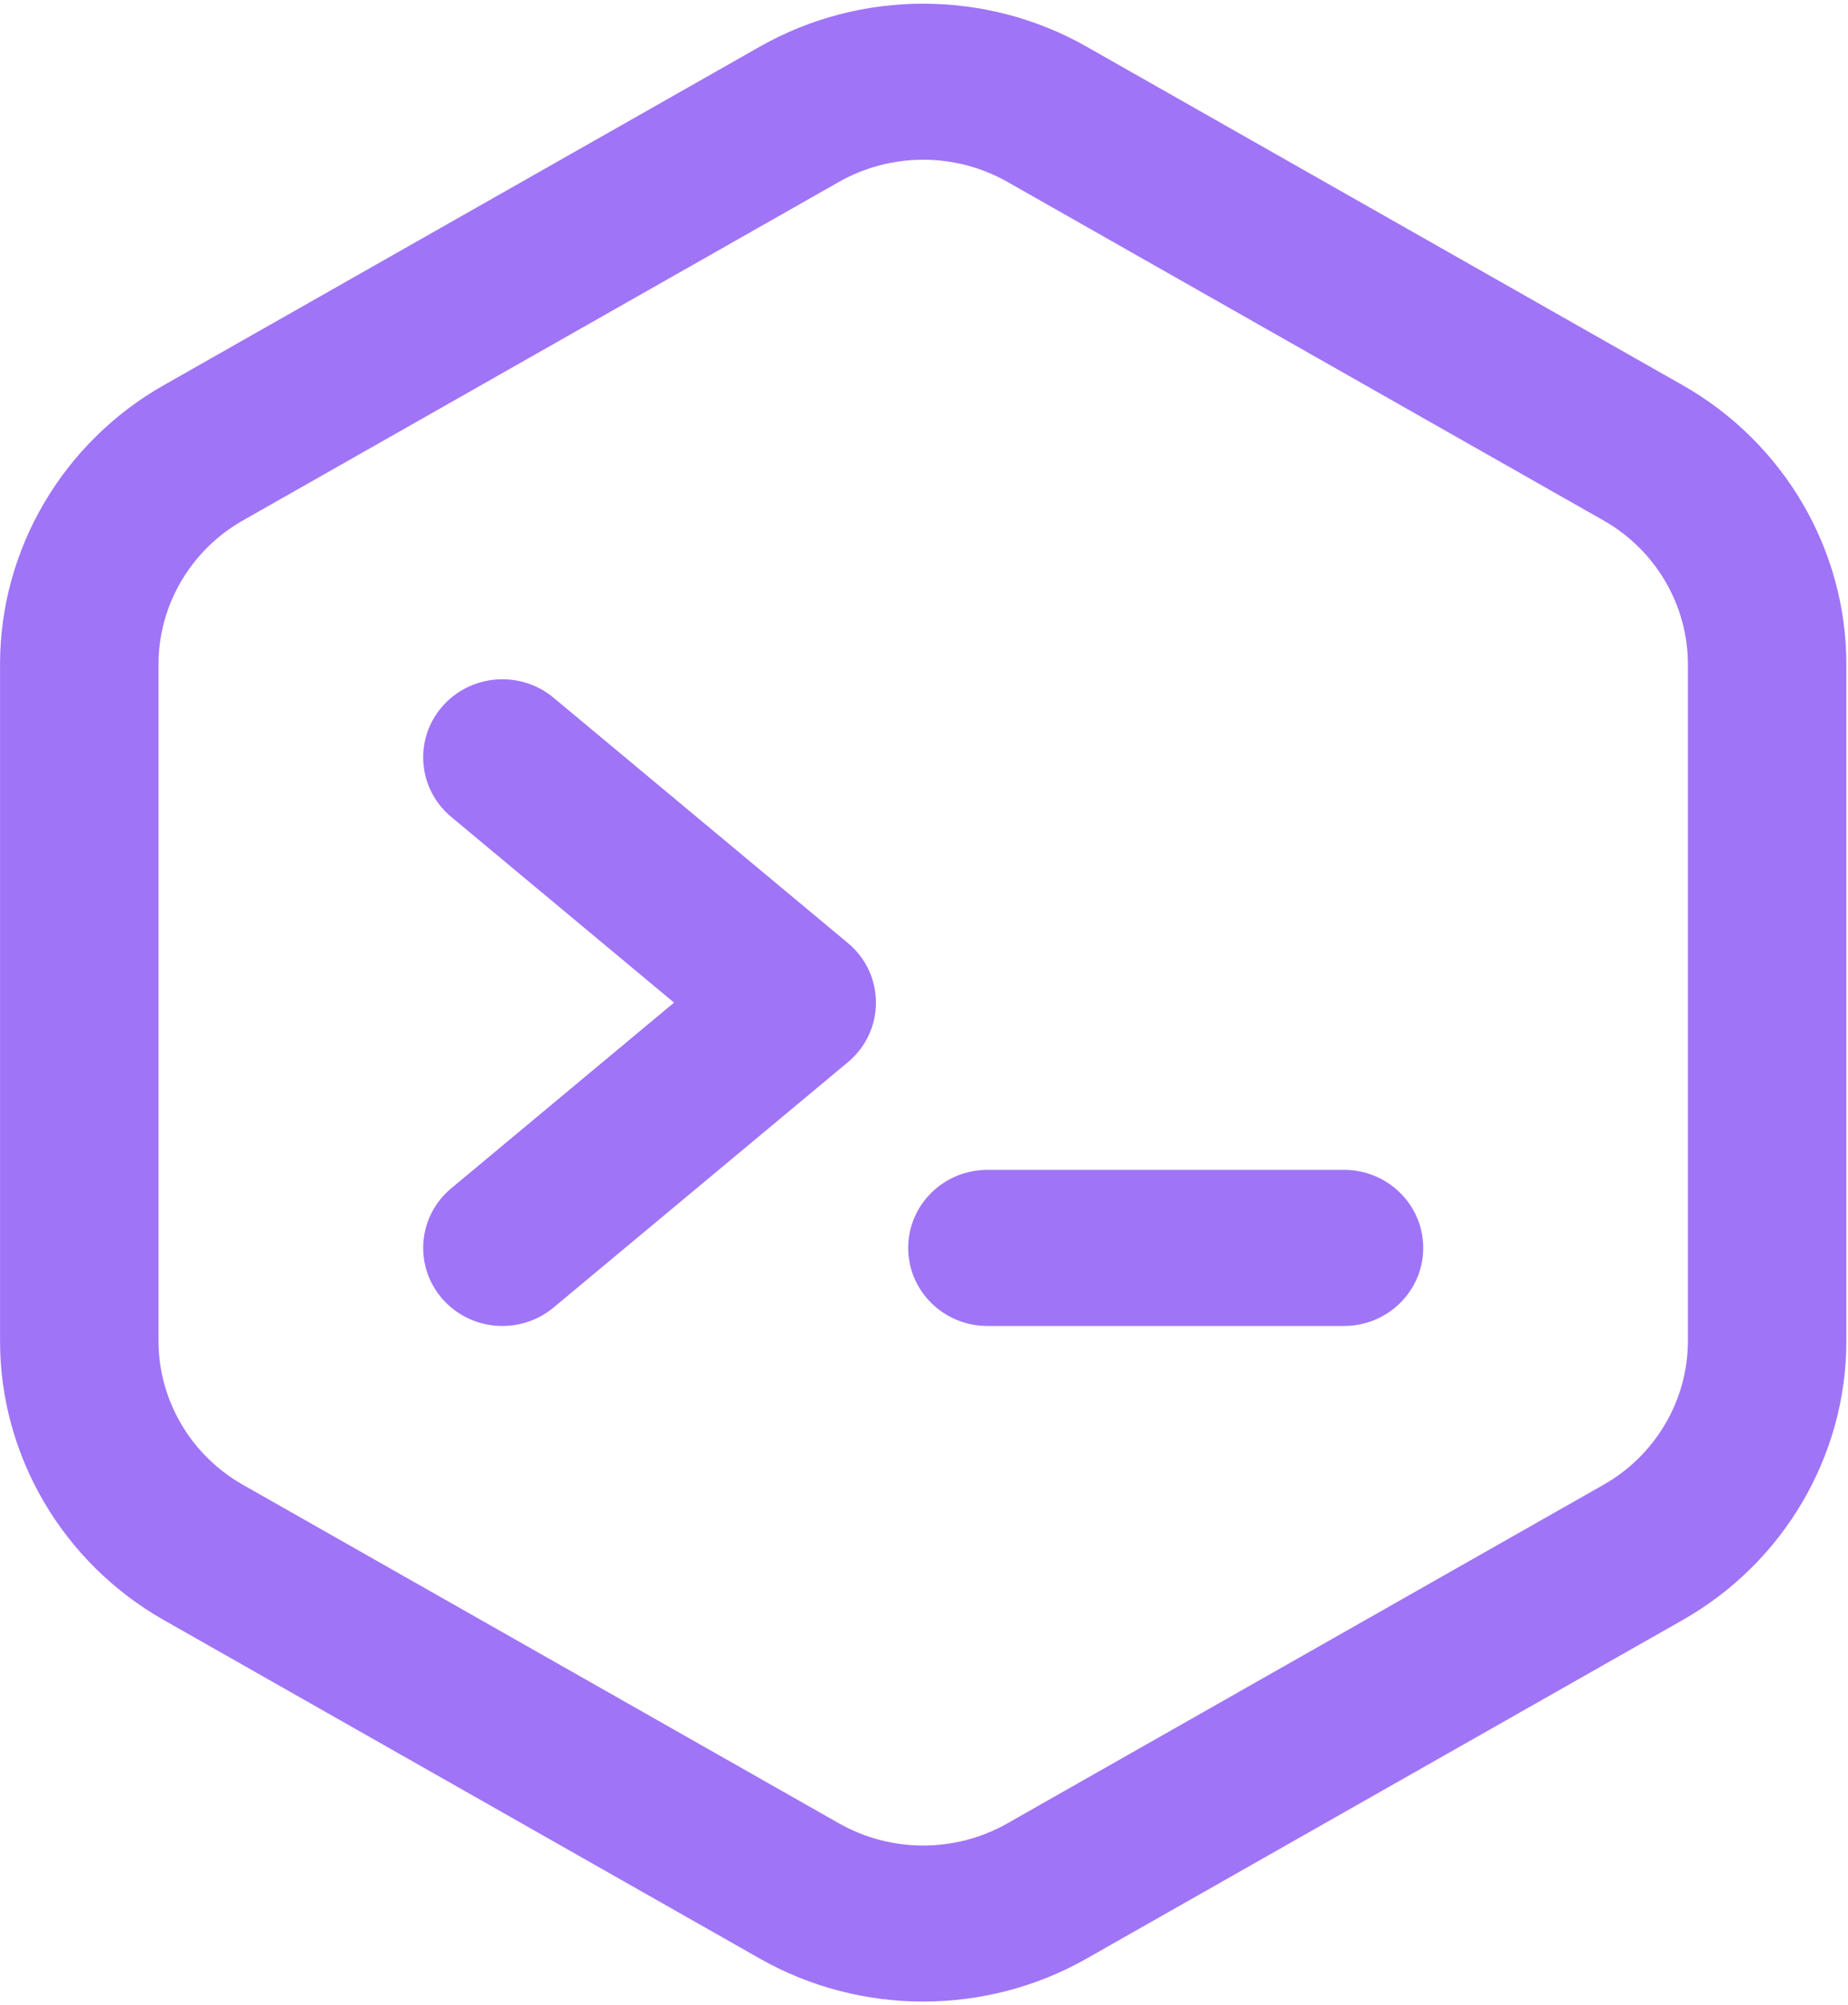
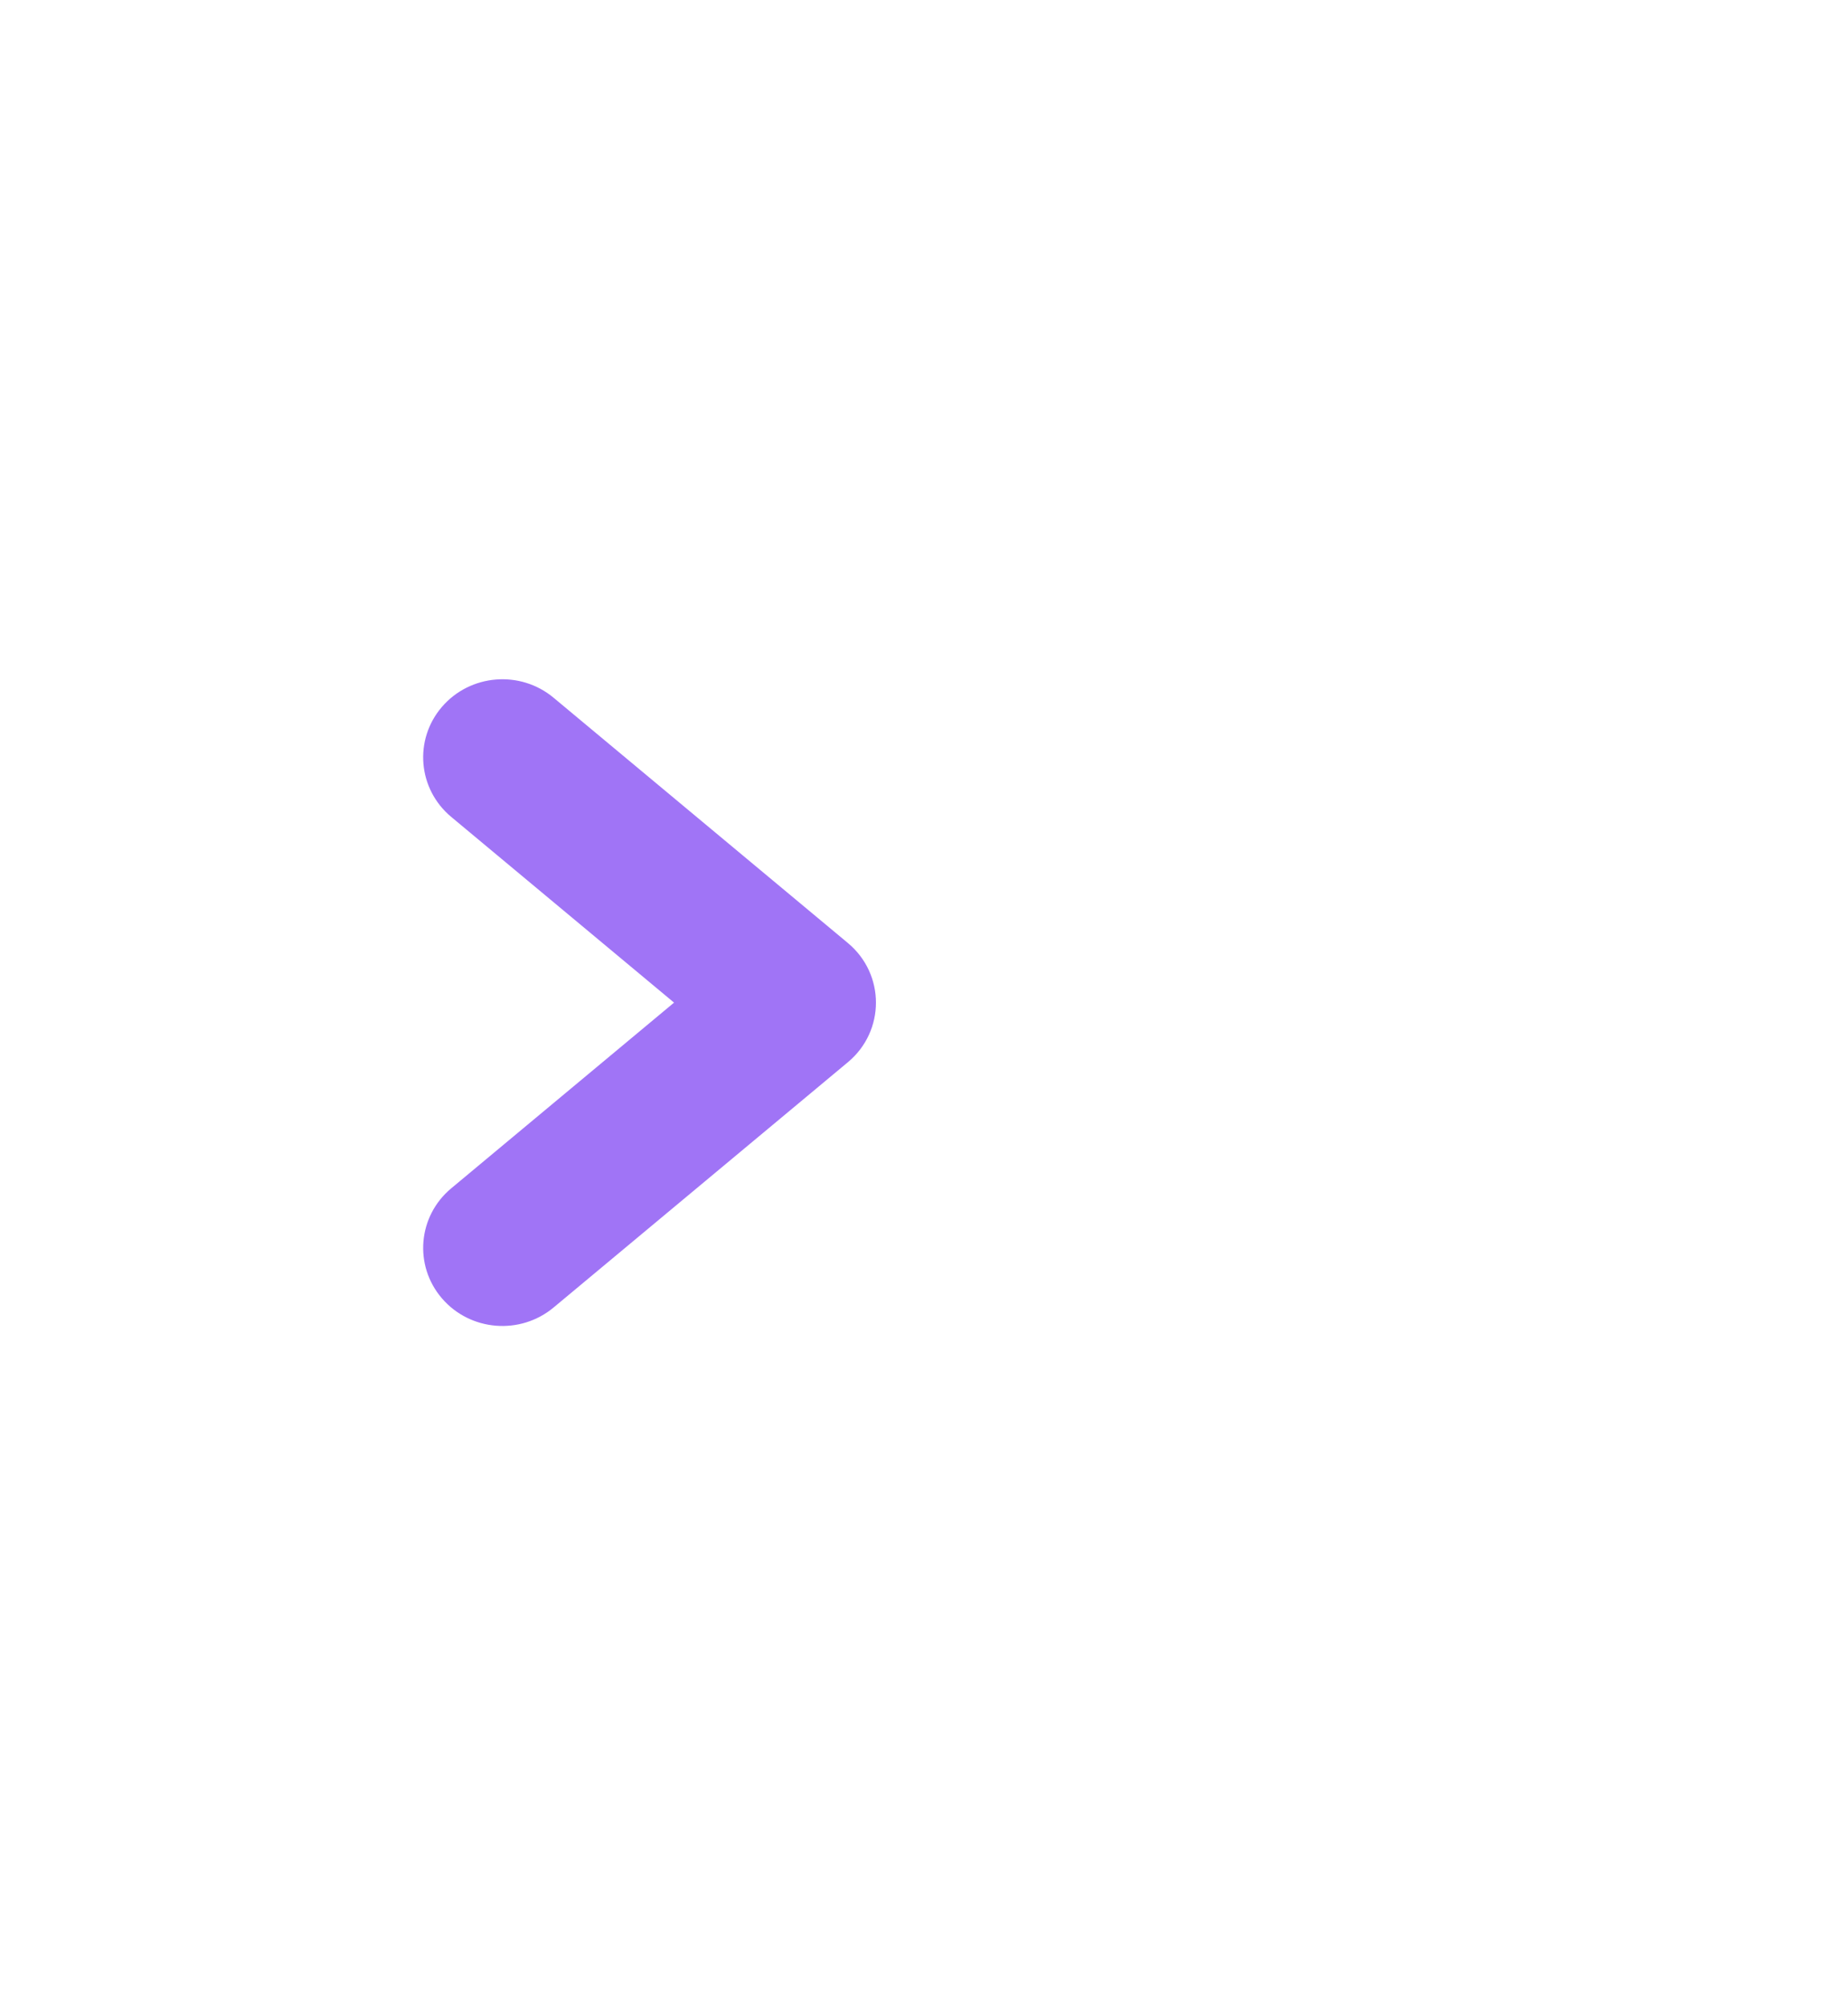
<svg xmlns="http://www.w3.org/2000/svg" width="365" height="396" viewBox="0 0 365 396" fill="none">
-   <path d="M332.371 76.088L214.59 9.2C194.7 -2.095 169.986 -2.095 150.096 9.2L32.316 76.088C12.388 87.404 0.008 108.508 0.008 131.164V264.836C0.008 287.491 12.388 308.595 32.315 319.911L150.096 386.799C169.99 398.097 194.703 398.093 214.59 386.799L332.37 319.911C352.298 308.595 364.677 287.491 364.677 264.836V131.164C364.677 108.509 352.298 87.405 332.371 76.088ZM333.375 264.836C333.375 276.505 326.999 287.376 316.734 293.205L198.953 360.093C188.707 365.912 175.978 365.912 165.732 360.093L47.952 293.205C37.687 287.375 31.311 276.505 31.311 264.836V131.164C31.311 119.495 37.687 108.624 47.952 102.795L165.732 35.907C175.979 30.088 188.711 30.09 198.953 35.907L316.734 102.794C326.999 108.624 333.375 119.494 333.375 131.164V264.836Z" fill="#7839F3" fill-opacity="0.7" />
  <path d="M167.47 186.233L109.341 137.791C102.744 132.292 92.867 133.102 87.284 139.601C81.7 146.1 82.523 155.826 89.122 161.325L133.131 198L89.122 234.675C82.523 240.174 81.701 249.9 87.284 256.399C92.88 262.912 102.759 263.694 109.341 258.208L167.47 209.766C174.865 203.604 174.844 192.378 167.47 186.233Z" fill="#7839F3" fill-opacity="0.7" />
-   <path d="M265.454 231.027H195.029C186.385 231.027 179.378 237.928 179.378 246.441C179.378 254.955 186.385 261.855 195.029 261.855H265.454C274.098 261.855 281.105 254.955 281.105 246.441C281.105 237.928 274.098 231.027 265.454 231.027Z" fill="#7839F3" fill-opacity="0.7" />
</svg>